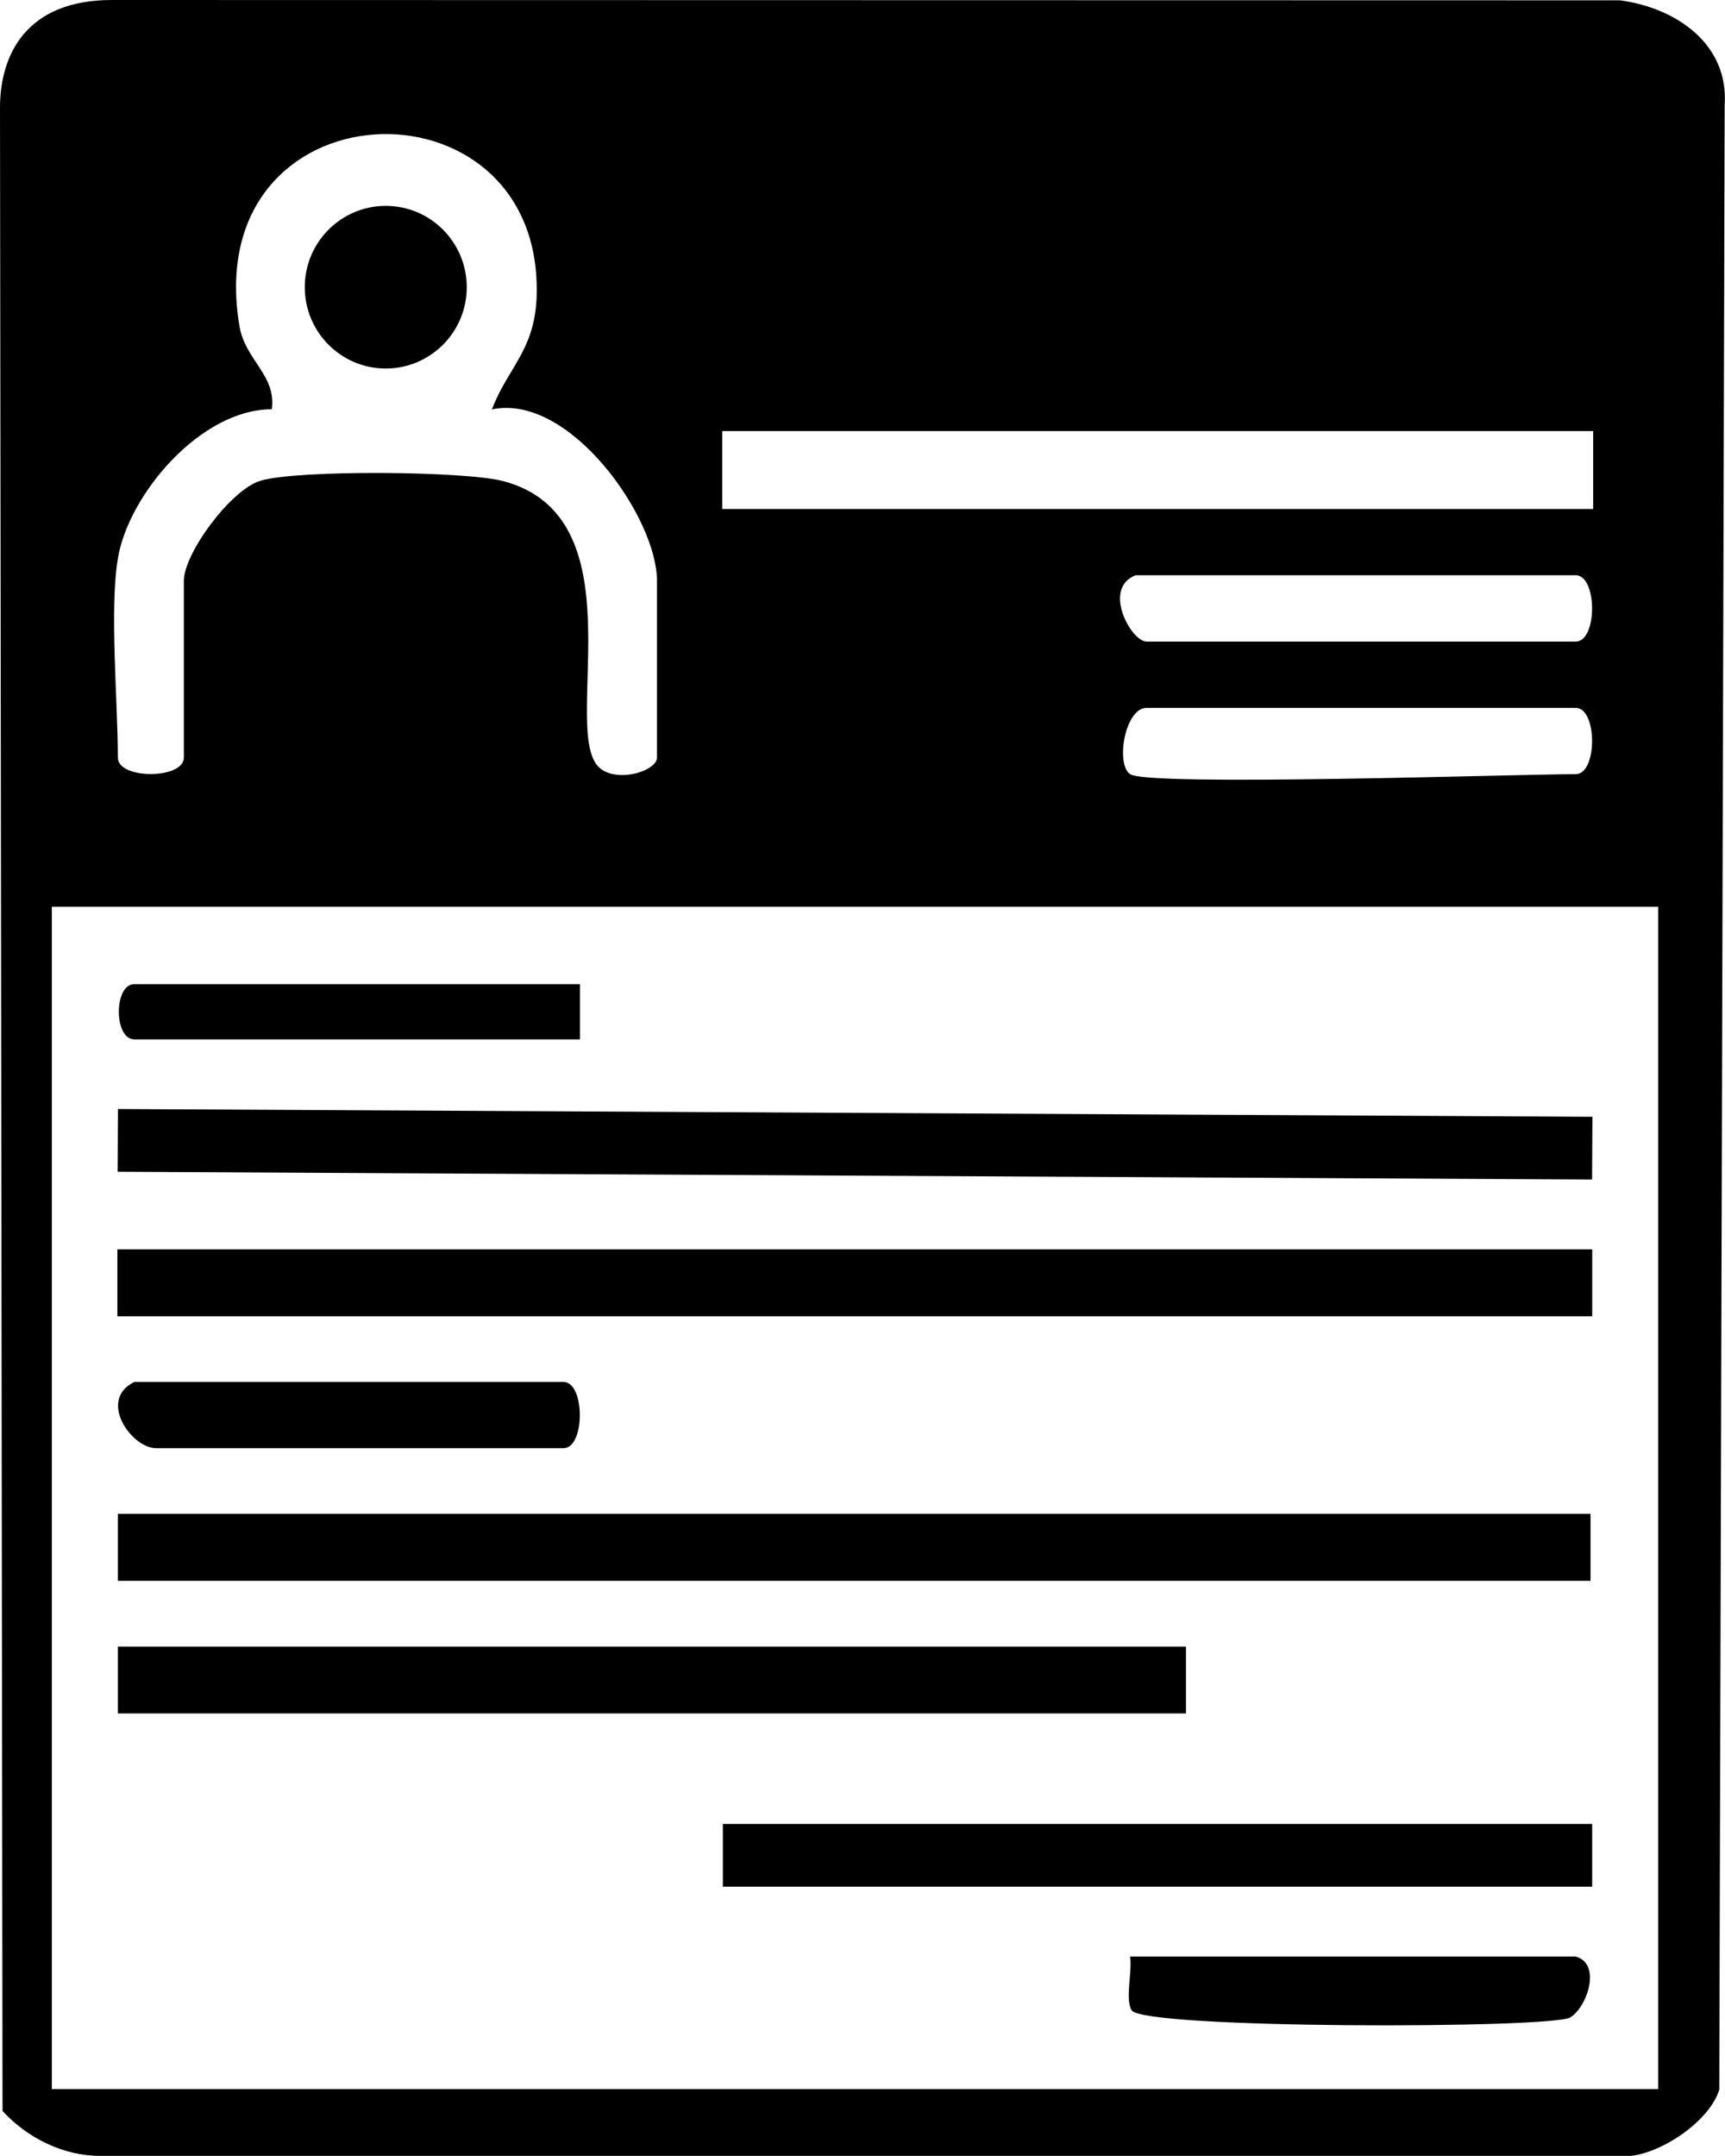
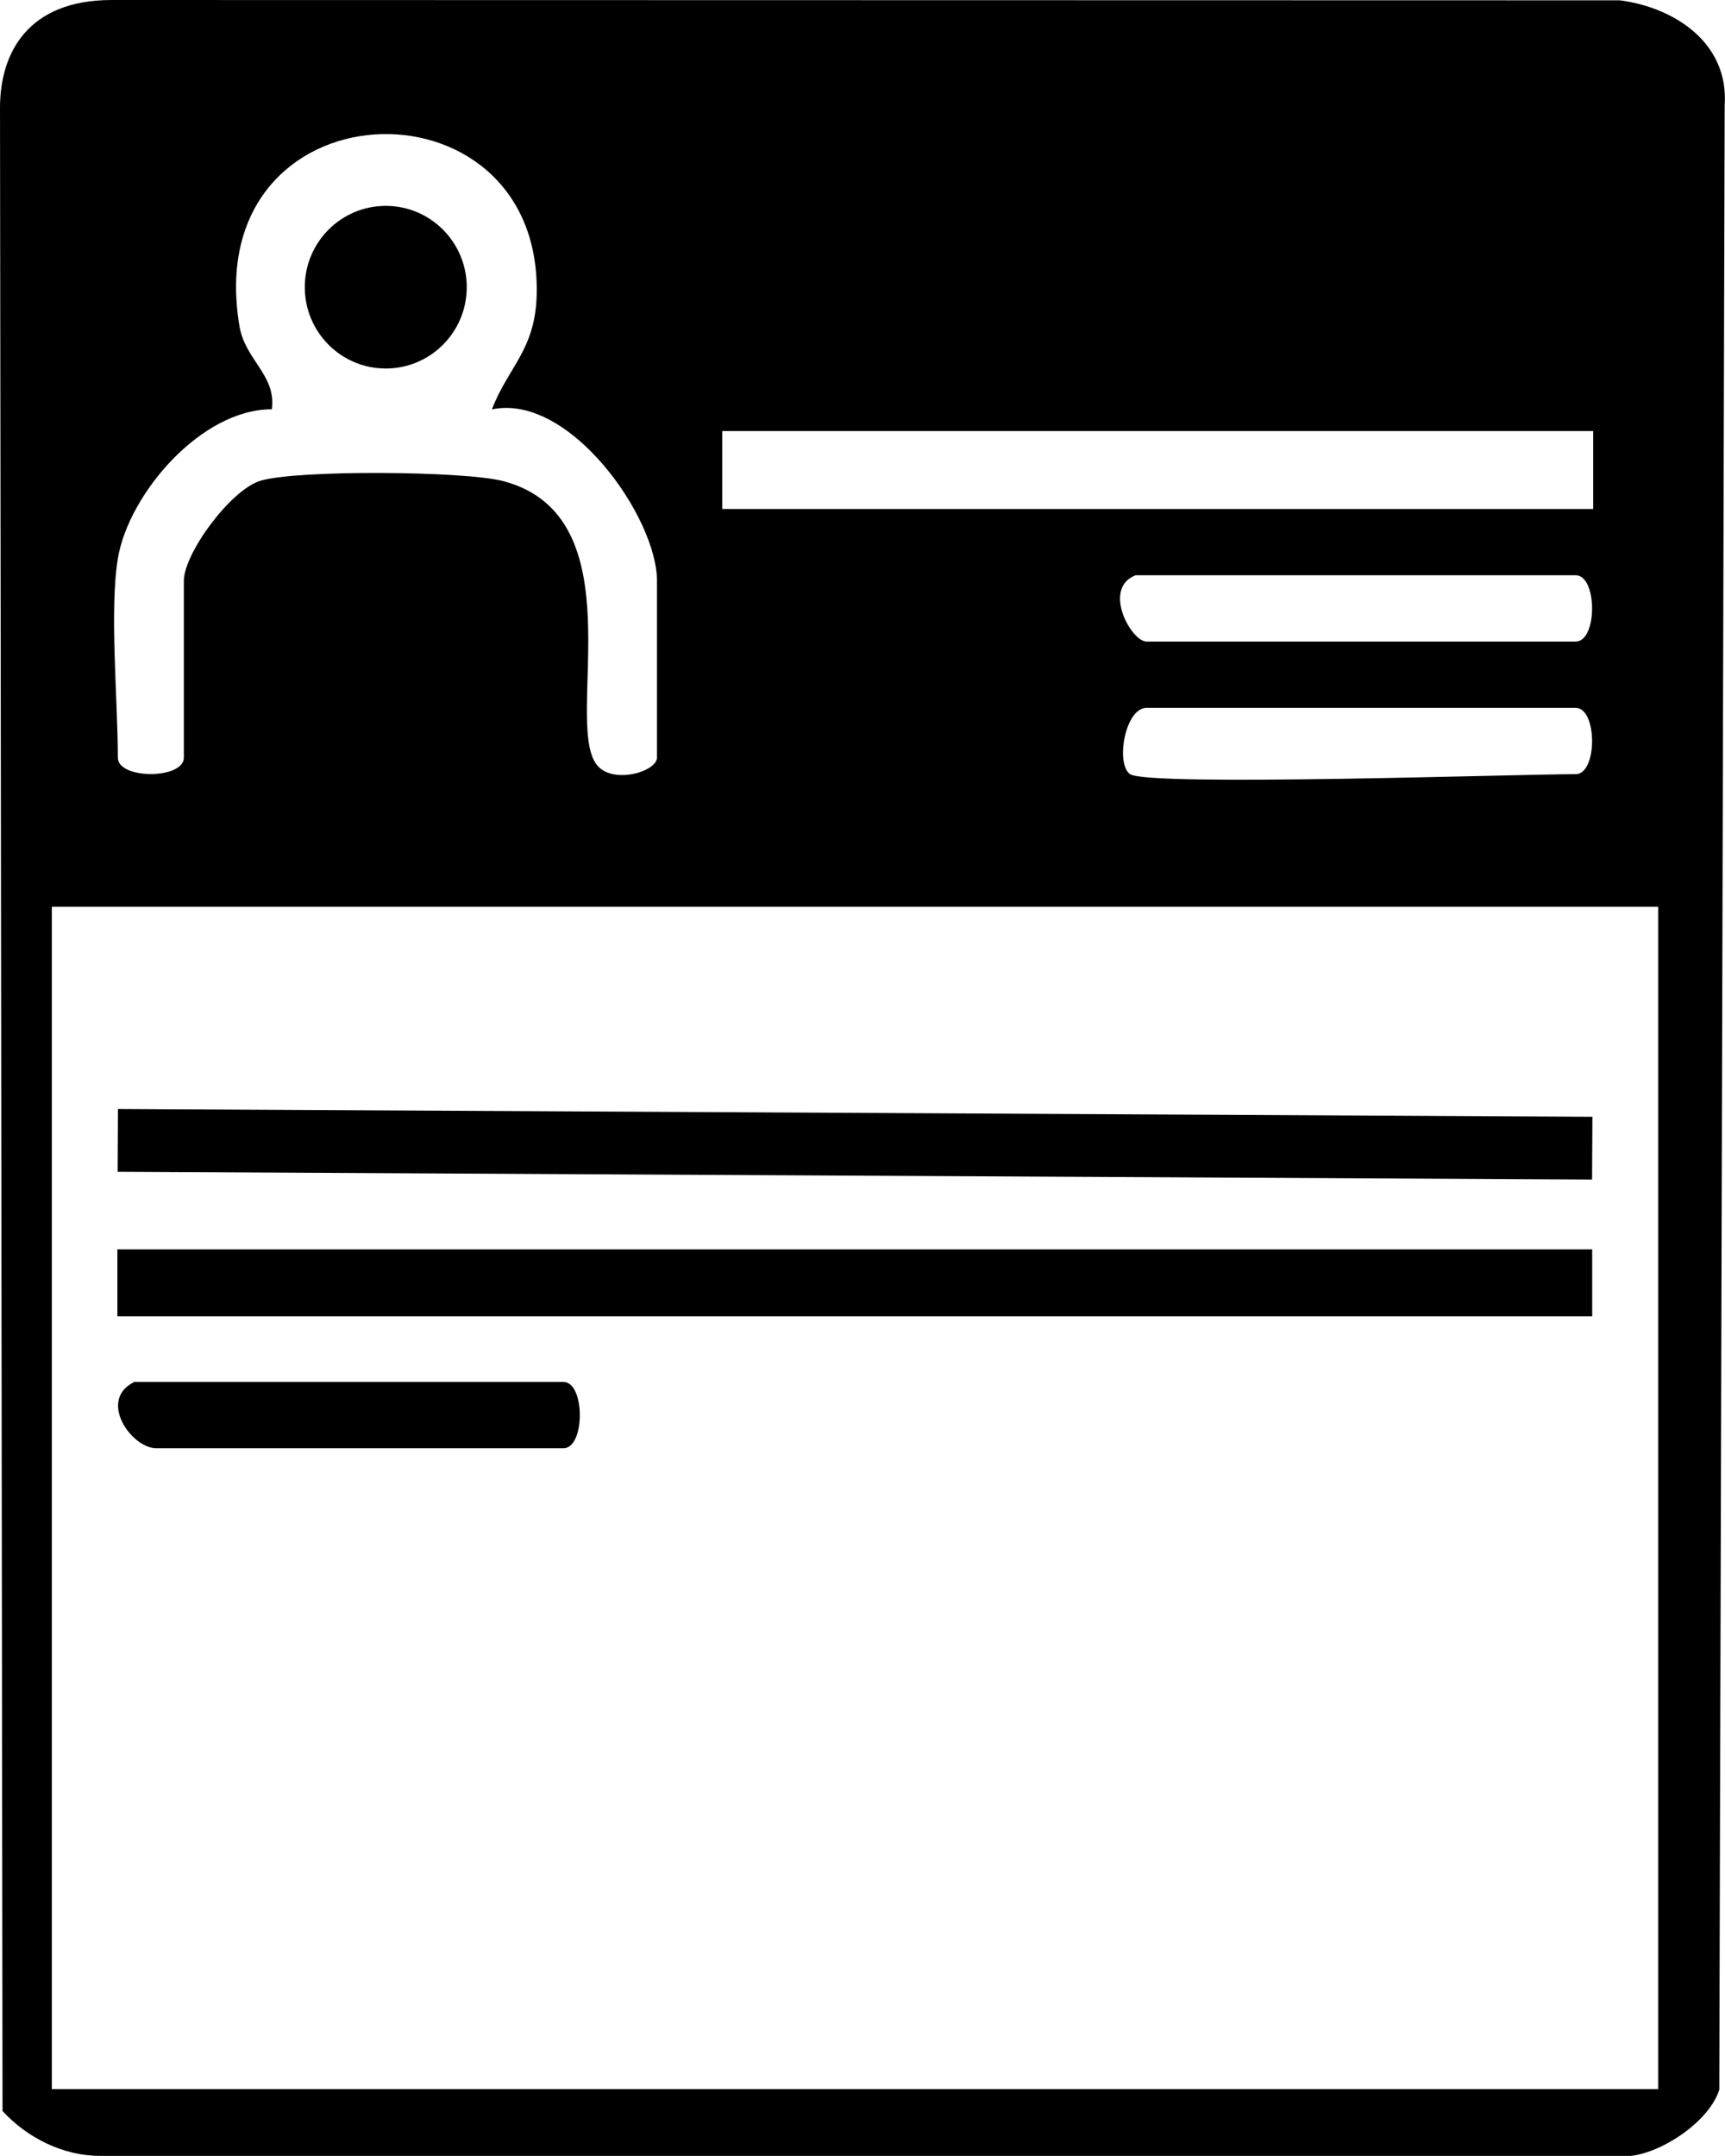
<svg xmlns="http://www.w3.org/2000/svg" width="64" height="80" viewBox="0 0 64 80" fill="none">
  <g clip-path="url(#clip0_1445_326)">
    <path d="M0 4C0 2 1 2.19787e-05 4.147 0L60.102 0.012C62.13 0.279 64.143 1.591 63.988 3.899L63.788 77.54C63.428 78.688 61.734 79.848 60.518 79.996H3.739C2.36 80.004 1.021 79.336 0.094 78.331L0 4ZM4.372 20.731C4.058 22.621 4.372 26.004 4.372 28.111C4.372 28.927 6.821 28.923 6.821 28.111V21.551C6.821 20.542 8.548 18.18 9.658 17.84C11.01 17.426 17.247 17.475 18.672 17.852C23.623 19.156 20.942 26.631 22.109 28.337C22.66 29.14 24.375 28.644 24.375 28.111V21.551C24.375 19.201 21.133 14.581 18.251 15.191C18.855 13.601 19.876 12.99 19.913 10.886C20.06 2.591 7.372 3.055 8.883 12.096C9.095 13.367 10.254 13.912 10.087 15.187C7.466 15.179 4.768 18.328 4.372 20.727V20.731ZM26.795 15.995V18.886H59.11V15.995H26.795ZM42.132 21.346C40.883 21.826 41.965 23.806 42.54 23.806H58.461C59.273 23.806 59.269 21.346 58.461 21.346H42.132ZM41.928 28.726C42.614 29.19 56.293 28.726 58.461 28.726C59.273 28.726 59.269 26.266 58.461 26.266H42.54C41.732 26.266 41.385 28.357 41.928 28.726ZM61.522 33.647H1.923V77.519H61.522V33.647Z" fill="black" />
    <path d="M14.312 13.674C15.971 13.674 17.317 12.323 17.317 10.657C17.317 8.99 15.971 7.639 14.312 7.639C12.653 7.639 11.308 8.99 11.308 10.657C11.308 12.323 12.653 13.674 14.312 13.674Z" fill="black" />
    <path d="M59.073 46.357H4.355V48.842H59.073V46.357Z" fill="black" />
-     <path d="M59.011 56.173H4.372V58.658H59.011V56.173Z" fill="black" />
    <path d="M4.376 41.151L4.364 43.48L59.068 43.768L59.081 41.439L4.376 41.151Z" fill="black" />
-     <path d="M44.001 61.098H4.372V63.579H44.001V61.098Z" fill="black" />
-     <path d="M59.072 67.679H26.819V70.008H59.072V67.679Z" fill="black" />
+     <path d="M44.001 61.098V63.579H44.001V61.098Z" fill="black" />
    <path d="M4.984 51.278H20.904C21.713 51.278 21.717 53.738 20.904 53.738H5.801C4.87 53.738 3.617 51.942 4.984 51.278Z" fill="black" />
-     <path d="M58.46 72.599C59.436 72.87 58.881 74.481 58.26 74.858C57.558 75.281 42.409 75.293 41.985 74.592C41.732 74.174 42.017 73.165 41.928 72.599H58.46Z" fill="black" />
-     <path d="M21.517 36.517V38.567H4.984C4.217 38.567 4.217 36.517 4.984 36.517H21.517Z" fill="black" />
  </g>
  <defs>
    <clipPath id="clip0_1445_326">
      <rect width="64" height="80" fill="white" />
    </clipPath>
  </defs>
</svg>